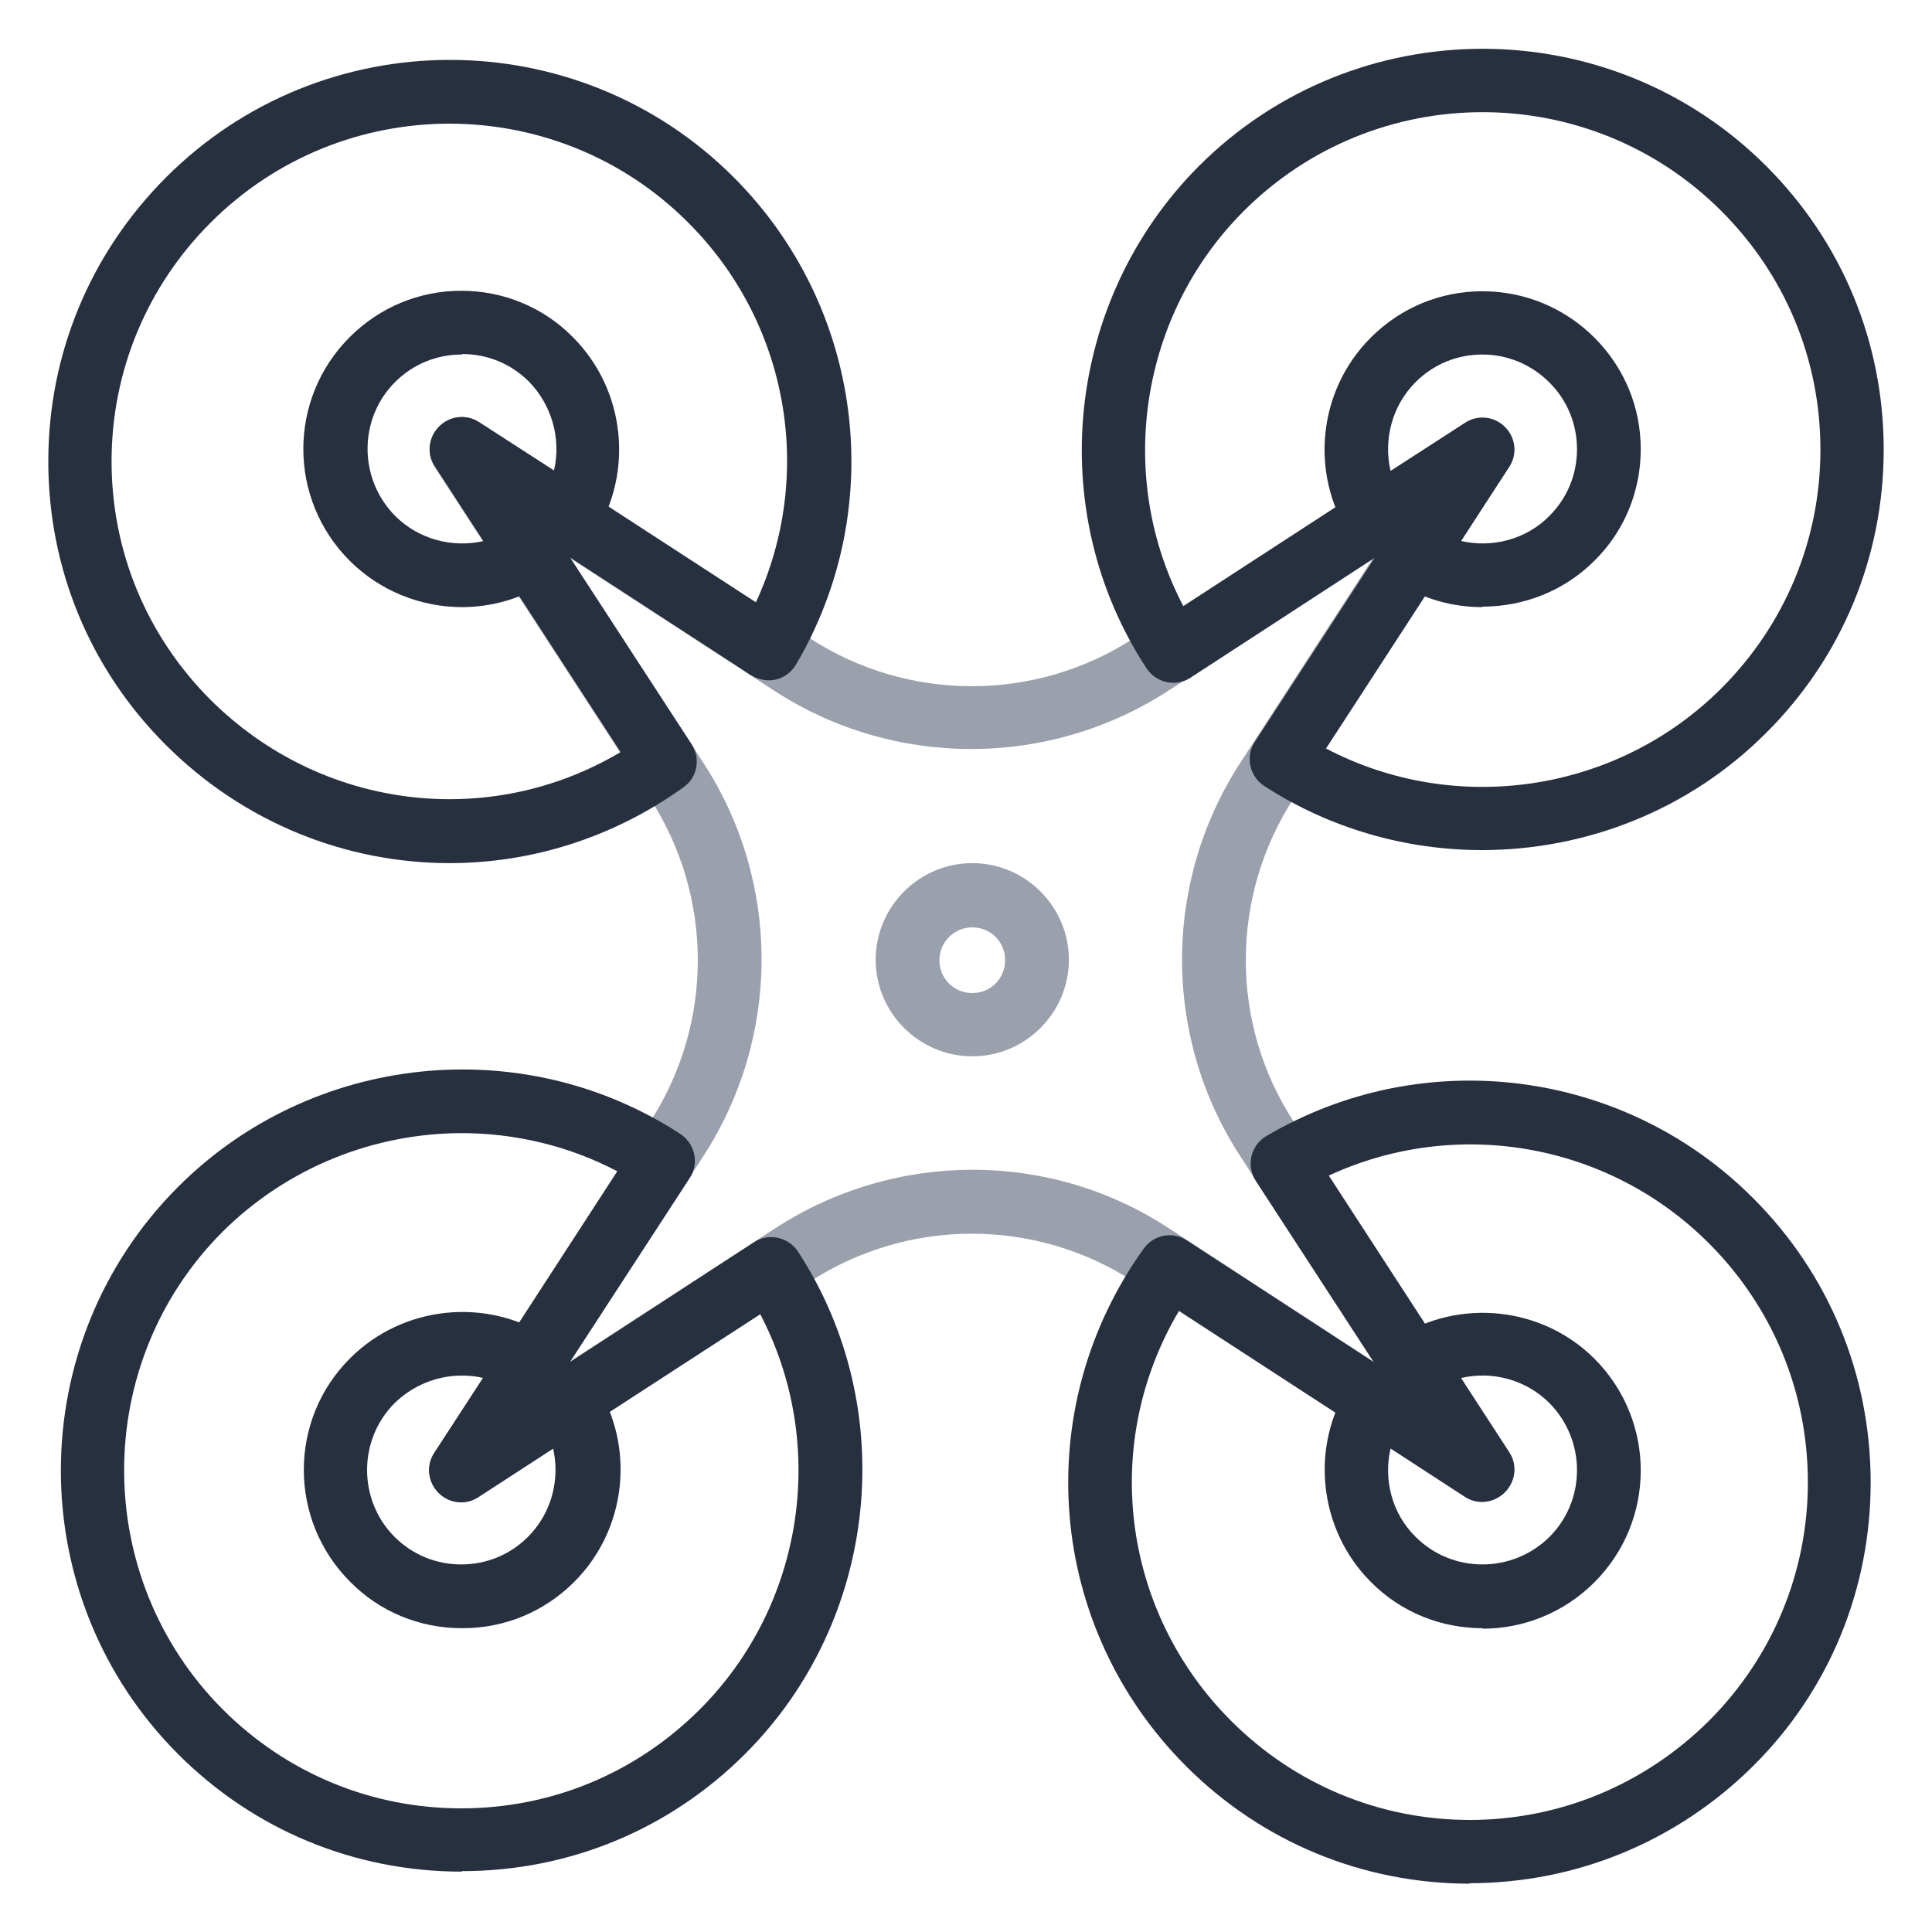
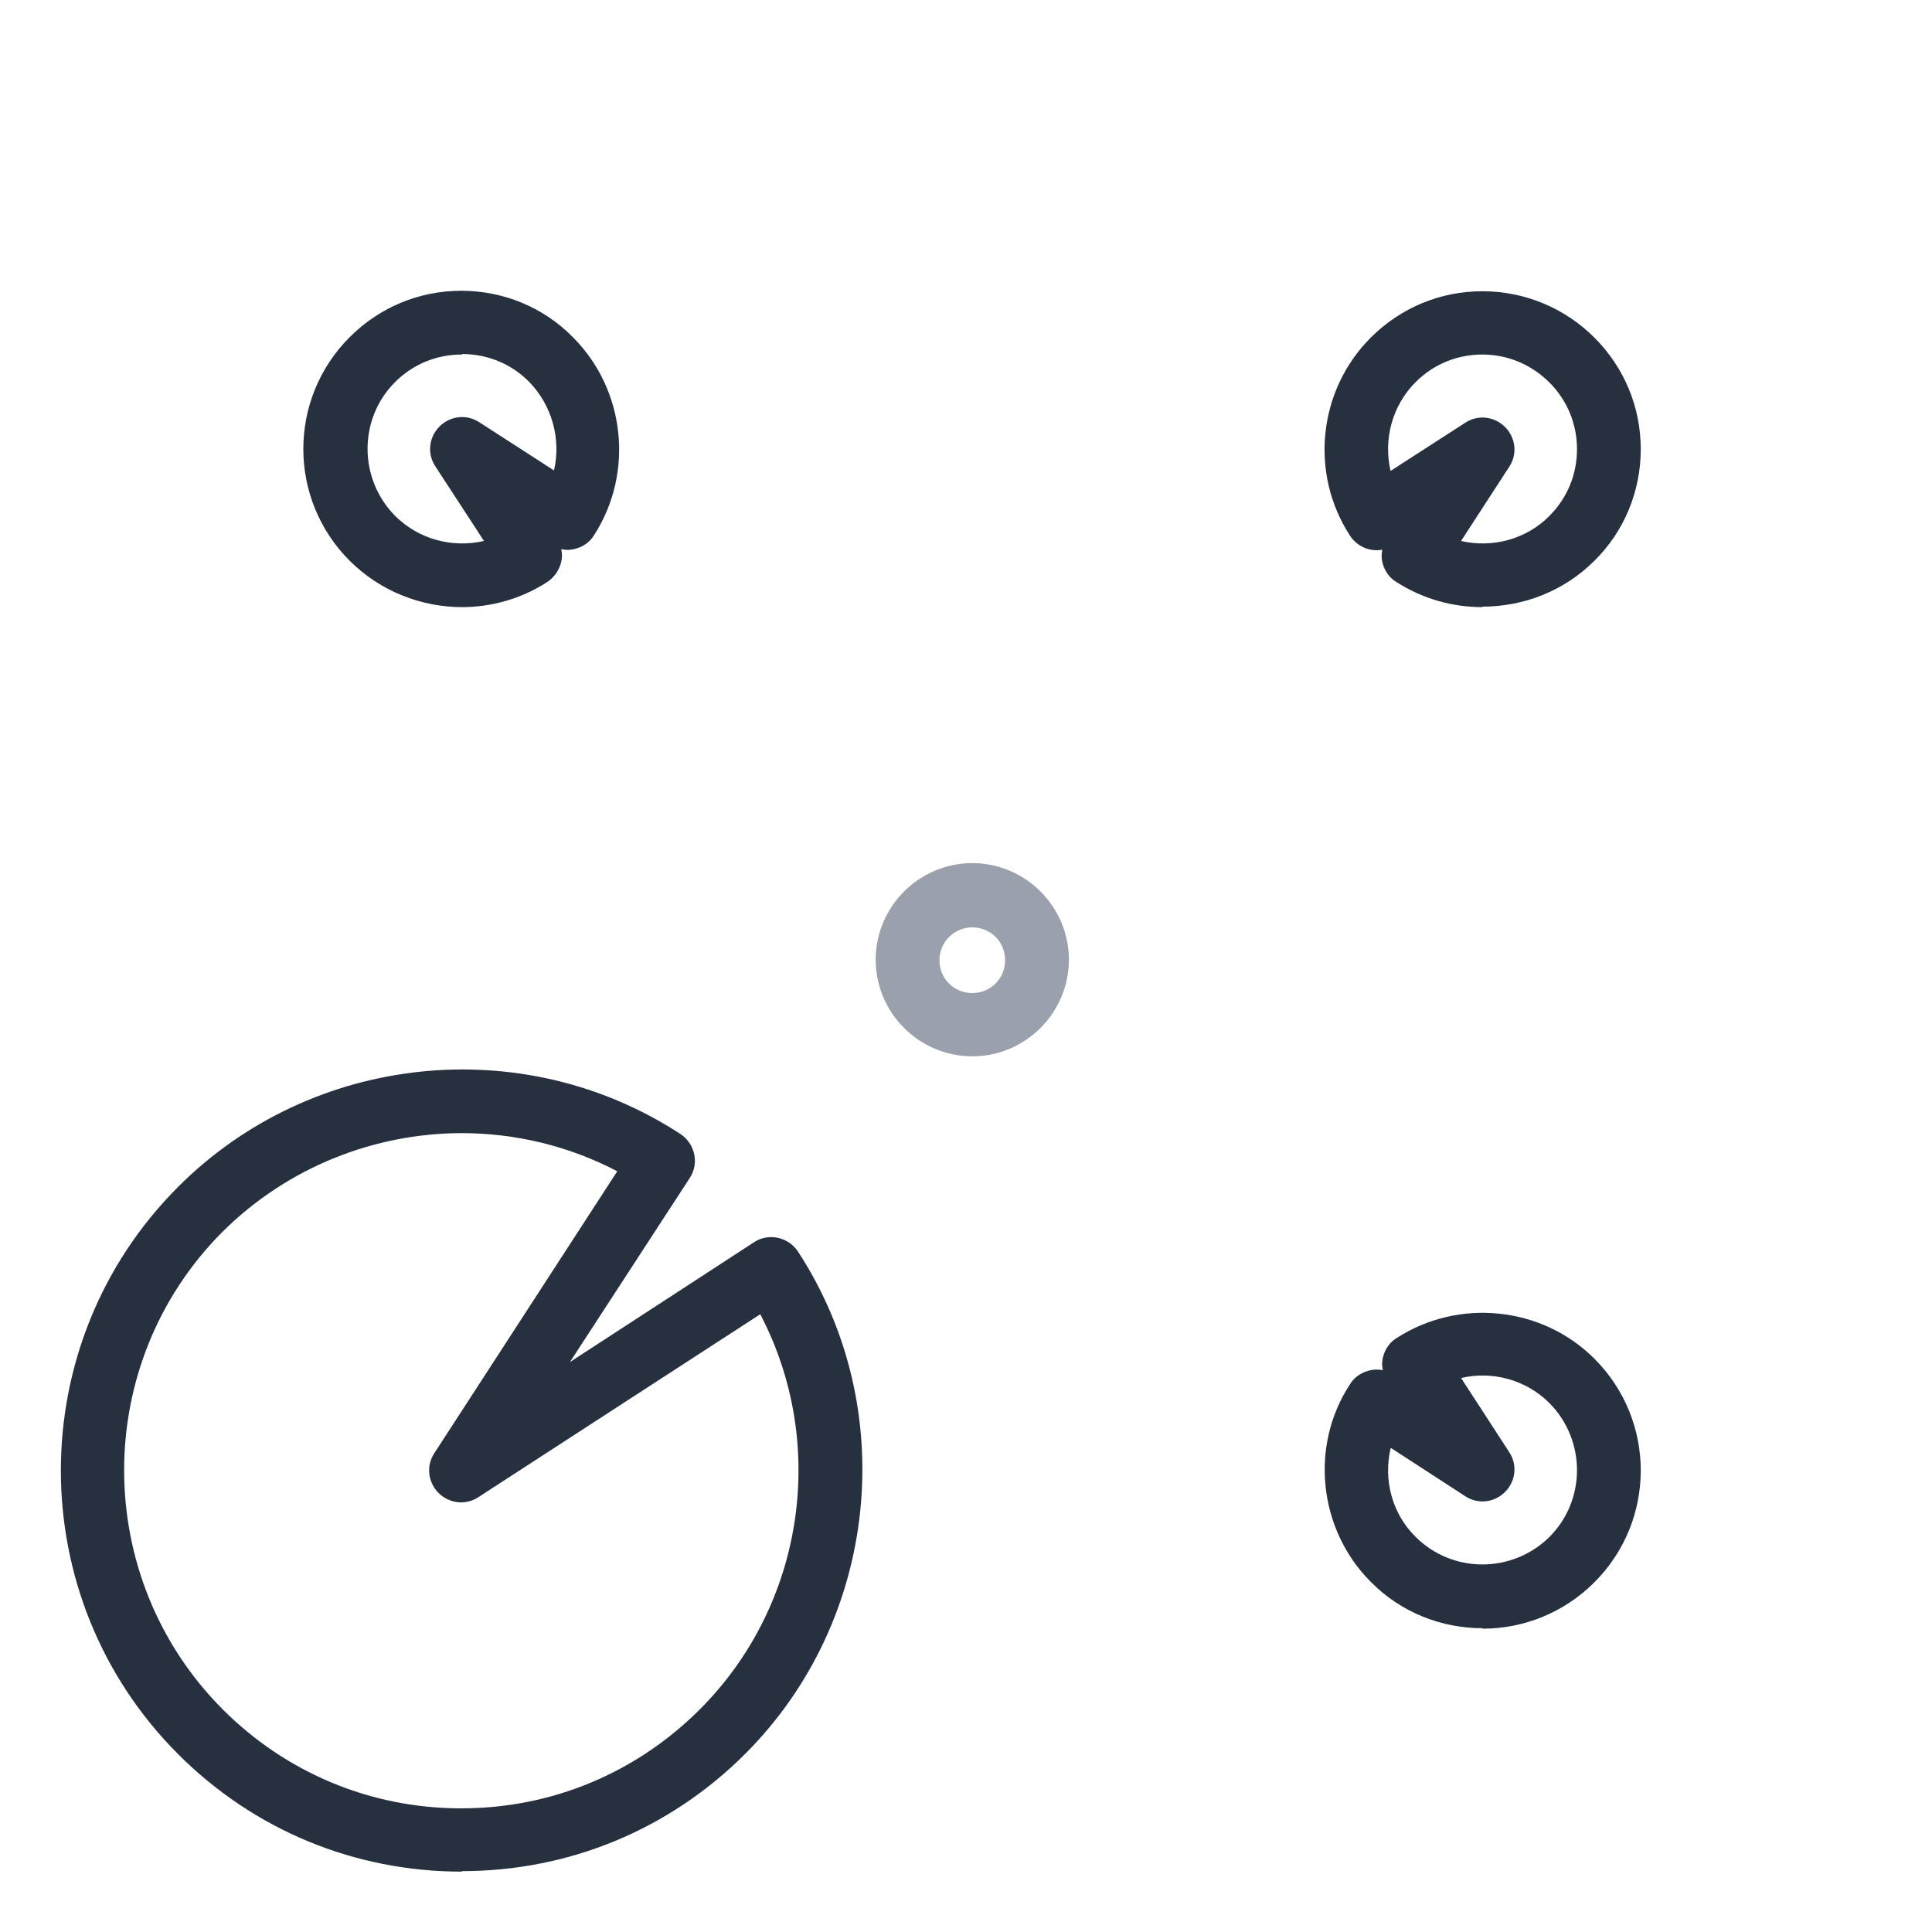
<svg xmlns="http://www.w3.org/2000/svg" id="Layer_1" width="40" height="40" viewBox="0 0 40 40">
-   <path d="m9.56,31.1c-.17,0-.34-.07-.47-.19-.22-.22-.26-.56-.09-.82l4.45-6.85c1.33-2.04,1.33-4.68,0-6.72l-4.45-6.85c-.17-.26-.13-.6.09-.82.22-.22.56-.26.82-.09l6.85,4.45c2.04,1.33,4.68,1.33,6.72,0l6.85-4.45c.26-.17.6-.13.82.09.22.22.26.56.09.82l-4.45,6.85c-1.33,2.04-1.33,4.68,0,6.71l4.45,6.85c.17.26.13.6-.09.82-.22.22-.56.26-.82.09l-6.85-4.45c-2.04-1.33-4.68-1.33-6.72,0l-6.85,4.45c-.11.07-.23.11-.36.11Zm2.24-19.56l2.76,4.25c1.61,2.47,1.61,5.67,0,8.15l-2.76,4.25,4.25-2.76c2.48-1.61,5.68-1.62,8.15,0l4.25,2.77-2.77-4.26c-1.61-2.47-1.61-5.67,0-8.15l2.76-4.25-4.25,2.76c-2.48,1.61-5.69,1.61-8.16,0l-4.25-2.76Z" fill="#9aa0ac" />
  <path d="m9.56,38.75c-2.22,0-4.3-.86-5.87-2.43-3.24-3.24-3.24-8.51,0-11.75,2.77-2.77,7.14-3.22,10.4-1.09.3.2.39.61.19.91l-2.48,3.81,3.81-2.48c.3-.2.71-.11.91.19,2.13,3.26,1.67,7.64-1.09,10.4h0c-1.57,1.57-3.65,2.43-5.87,2.43Zm.01-15.29c-1.81,0-3.61.7-4.96,2.04-2.72,2.72-2.72,7.16,0,9.89,1.32,1.32,3.07,2.05,4.94,2.05s3.62-.73,4.94-2.05h0c2.17-2.17,2.65-5.51,1.25-8.18l-5.84,3.79c-.26.17-.6.13-.82-.09-.22-.22-.26-.56-.09-.82l3.79-5.84c-1.01-.53-2.12-.79-3.23-.79Z" fill="#27303f" />
-   <path d="m30.68,17.6c-1.56,0-3.14-.44-4.51-1.33-.3-.2-.39-.61-.19-.91l2.48-3.81-3.81,2.48c-.3.2-.71.11-.91-.19-2.14-3.26-1.68-7.63,1.08-10.4,3.24-3.24,8.51-3.24,11.75,0,1.57,1.57,2.43,3.65,2.43,5.87,0,2.22-.87,4.31-2.44,5.87h0c-1.6,1.6-3.73,2.42-5.88,2.42Zm-3.22-2.1c2.67,1.4,6.01.92,8.18-1.25h0c1.32-1.32,2.05-3.08,2.05-4.94,0-1.87-.73-3.62-2.05-4.94-2.73-2.73-7.16-2.73-9.89,0-2.17,2.17-2.65,5.52-1.25,8.18l5.83-3.79c.26-.17.6-.13.82.09.22.22.26.56.09.82l-3.79,5.83Z" fill="#27303f" />
-   <path d="m30.44,39c-2.22,0-4.31-.86-5.88-2.43-2.89-2.89-3.26-7.4-.88-10.72.21-.29.6-.36.89-.17l3.87,2.52-2.44-3.75c-.1-.15-.13-.34-.09-.51.04-.17.15-.33.31-.42,3.26-1.92,7.41-1.39,10.08,1.29,1.57,1.57,2.43,3.66,2.43,5.88,0,2.22-.86,4.31-2.43,5.87s-3.66,2.43-5.88,2.43Zm-6.03-11.86c-1.62,2.73-1.2,6.21,1.08,8.49,1.32,1.32,3.08,2.05,4.94,2.05s3.62-.73,4.95-2.05c1.32-1.32,2.05-3.08,2.05-4.94,0-1.87-.73-3.63-2.05-4.95-2.09-2.09-5.24-2.62-7.87-1.4l3.73,5.74c.17.26.13.6-.09.82-.22.22-.56.26-.82.09l-5.92-3.85Z" fill="#27303f" />
-   <path d="m9.31,17.87c-2.14,0-4.26-.83-5.88-2.45-1.57-1.57-2.43-3.65-2.43-5.87,0-2.22.87-4.31,2.44-5.88,3.24-3.24,8.51-3.24,11.75,0,2.68,2.68,3.21,6.83,1.29,10.09-.09.15-.24.27-.42.31-.17.04-.36,0-.51-.09l-3.75-2.44,2.52,3.87c.19.29.12.69-.17.89-1.46,1.05-3.16,1.57-4.84,1.57Zm0-15.31c-1.79,0-3.58.68-4.95,2.05-1.32,1.32-2.05,3.08-2.05,4.94,0,1.87.73,3.62,2.05,4.94,2.29,2.28,5.77,2.7,8.49,1.08l-3.85-5.92c-.17-.26-.13-.6.09-.82.22-.22.56-.26.82-.09l5.74,3.73c1.22-2.63.69-5.78-1.41-7.87-1.36-1.36-3.15-2.04-4.94-2.04Z" fill="#27303f" />
  <path d="m30.69,12.57c-.62,0-1.23-.17-1.78-.52-.15-.09-.25-.24-.29-.41-.02-.09-.02-.18,0-.26-.25.05-.52-.06-.67-.29-.84-1.29-.66-3.01.43-4.1.62-.62,1.44-.96,2.31-.96h0c.87,0,1.7.34,2.32.96.62.62.96,1.44.96,2.31s-.34,1.7-.96,2.31c-.63.63-1.47.95-2.32.95Zm-.44-1.37c.64.15,1.35-.03,1.83-.52h0c.37-.37.57-.86.57-1.38s-.2-1.01-.57-1.38c-.37-.37-.86-.58-1.39-.58h0c-.52,0-1.01.2-1.38.57-.49.49-.67,1.19-.52,1.84l1.55-1c.26-.17.6-.13.82.09.22.22.26.56.09.82l-1,1.54Z" fill="#27303f" />
  <path d="m30.69,33.71c-.84,0-1.68-.32-2.31-.96-1.08-1.08-1.27-2.81-.43-4.09.09-.15.24-.25.42-.29.09-.02.18-.02.26,0-.02-.09-.02-.17,0-.26.04-.17.14-.32.29-.41,1.29-.83,3.01-.65,4.09.43,1.28,1.28,1.28,3.35,0,4.63h0c-.64.64-1.48.96-2.31.96Zm-1.9-3.72c-.15.65.03,1.35.52,1.83.76.76,2,.76,2.77,0h0c.76-.76.76-2,0-2.77-.49-.49-1.19-.67-1.83-.52l1,1.54c.17.26.13.6-.09.82-.22.22-.56.26-.82.09l-1.54-1Zm3.75,2.3h0,0Z" fill="#27303f" />
-   <path d="m9.56,33.71c-.87,0-1.7-.34-2.31-.96-1.28-1.28-1.28-3.36,0-4.63,1.09-1.09,2.82-1.27,4.11-.43.23.15.33.42.29.67.09-.02.17-.02.26,0,.17.04.32.14.42.29.83,1.29.65,3.01-.44,4.1h0c-.62.62-1.44.96-2.31.96Zm0-5.23c-.51,0-1.01.2-1.39.57-.76.76-.76,2.01,0,2.77.37.37.86.57,1.38.57s1.01-.2,1.38-.57h0c.49-.49.67-1.19.52-1.84l-1.55,1.01c-.26.17-.6.13-.82-.09-.22-.22-.26-.56-.09-.82l1.01-1.55c-.15-.04-.3-.05-.45-.05Z" fill="#27303f" />
  <path d="m9.57,12.57c-.85,0-1.7-.33-2.33-.96-1.28-1.28-1.28-3.35,0-4.63.62-.62,1.44-.96,2.31-.96s1.7.34,2.31.96c1.09,1.09,1.27,2.81.44,4.1-.09.15-.24.25-.42.29-.09.02-.17.02-.26,0,.02.09.02.17,0,.26-.04.17-.14.32-.29.42-.54.35-1.16.52-1.77.52Zm-.01-5.23c-.52,0-1.01.2-1.38.57-.76.76-.76,2,0,2.77.49.49,1.19.67,1.84.52l-1.01-1.55c-.17-.26-.13-.6.09-.82.22-.22.56-.26.82-.09l1.55,1c.15-.65-.04-1.35-.52-1.84-.37-.37-.86-.57-1.38-.57Z" fill="#27303f" />
  <path d="m20.13,21.87c-1.1,0-2-.9-2-2s.9-2,2-2,2,.9,2,2-.9,2-2,2Zm0-2.67c-.37,0-.68.3-.68.68s.3.68.68.68.68-.3.68-.68-.3-.68-.68-.68Z" fill="#9aa0ac" />
</svg>